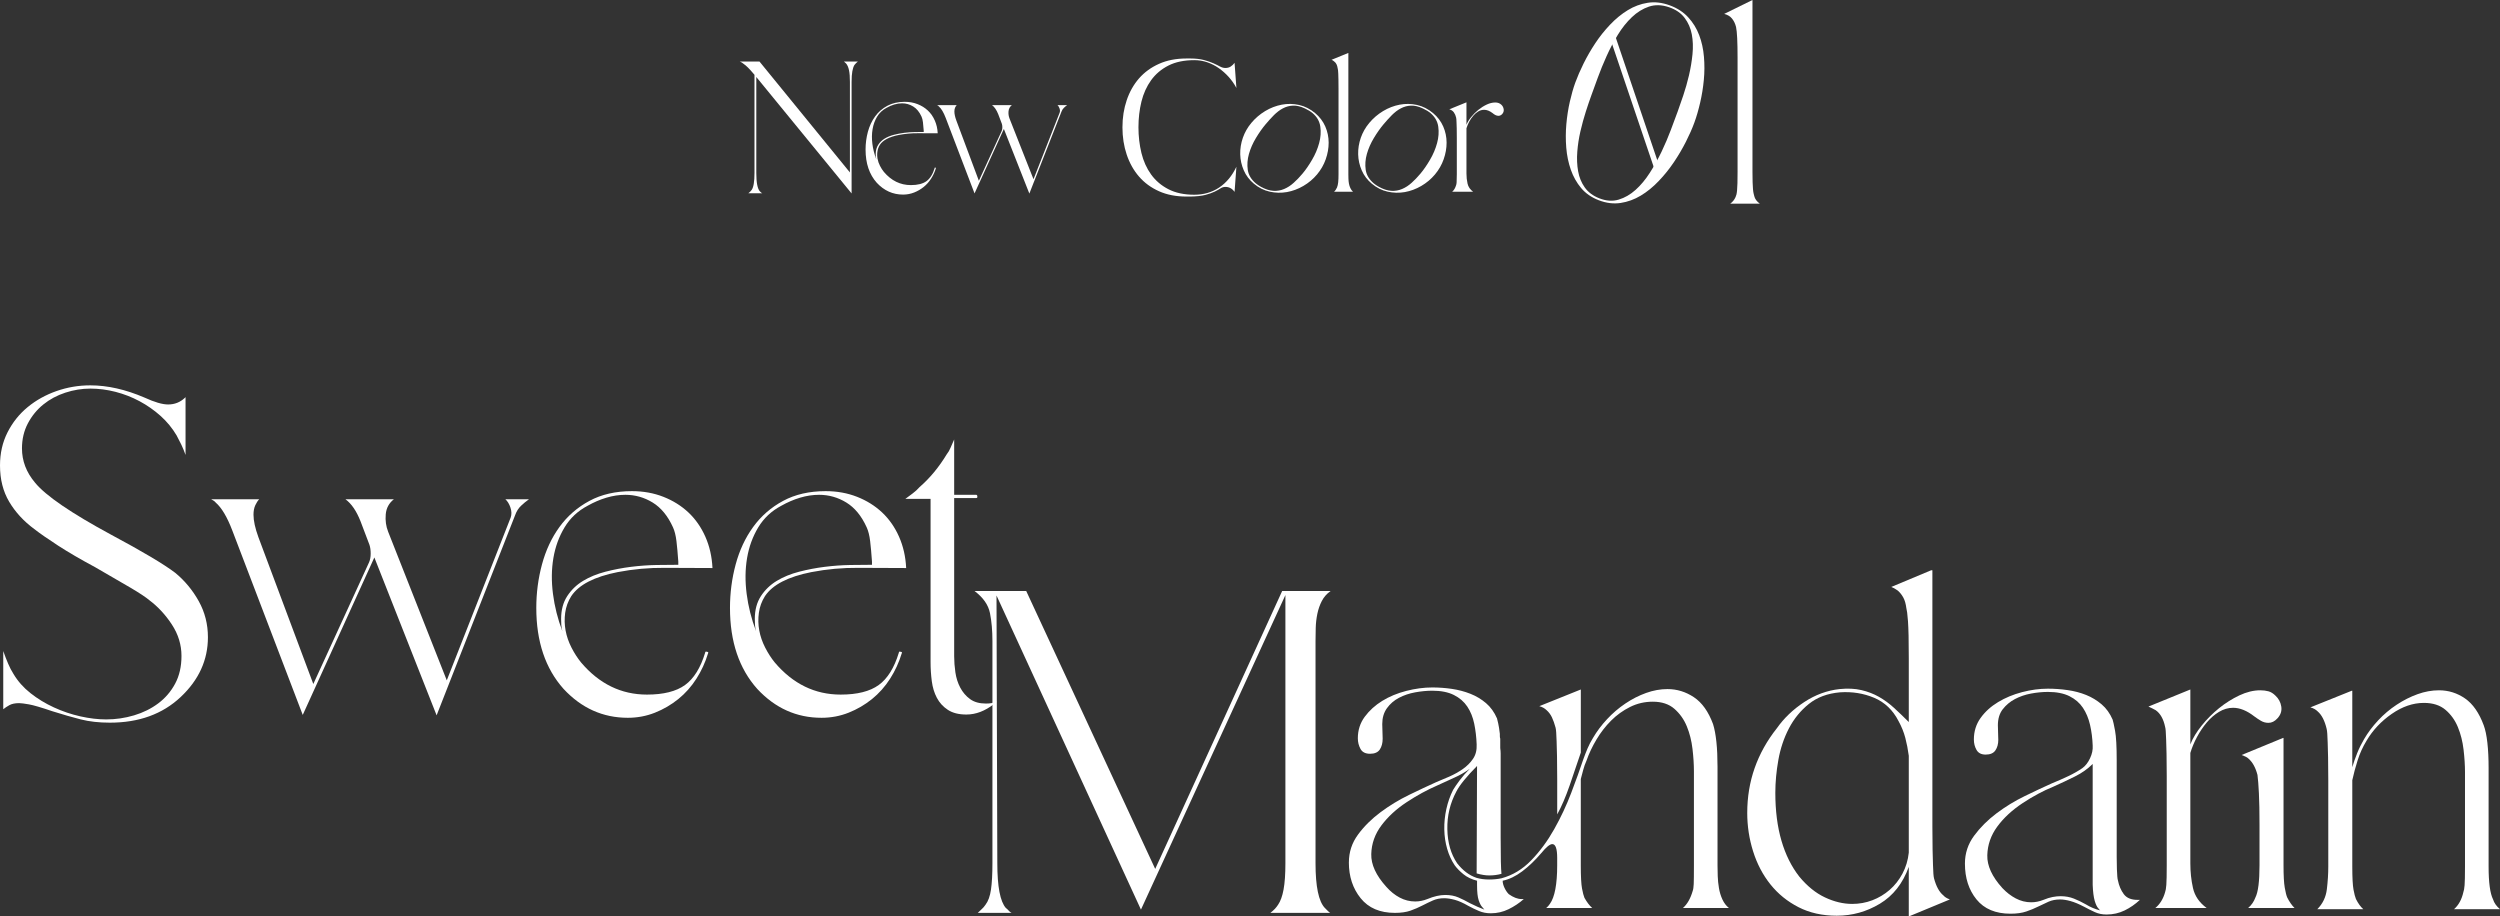
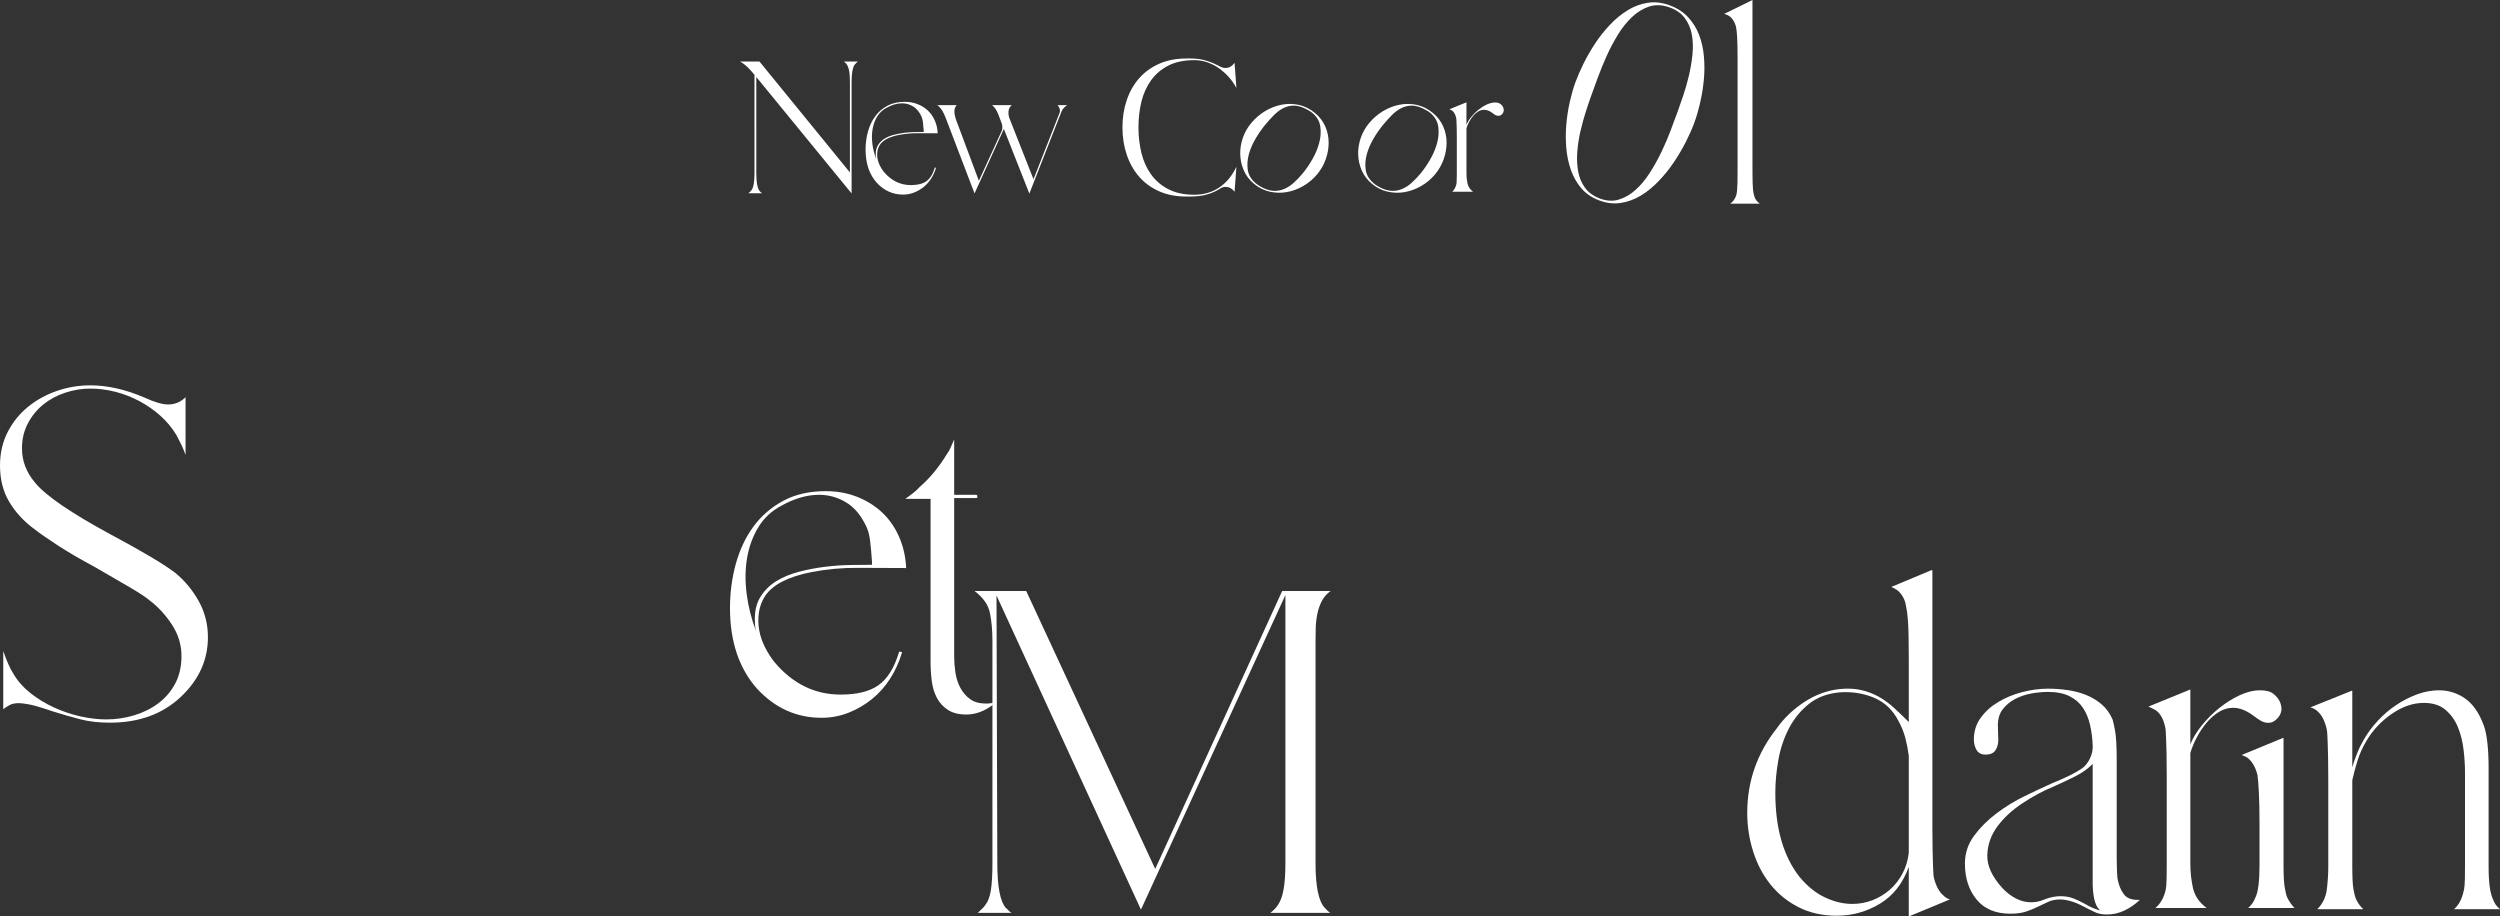
<svg xmlns="http://www.w3.org/2000/svg" id="_レイヤー_2" data-name="レイヤー 2" viewBox="0 0 430.081 157.603">
  <rect x="0" y="0" width="430.081" height="157.603" fill="#333333" stroke="none" />
  <defs>
    <style>
      .cls-1 {
        fill: #fff;
      }
    </style>
  </defs>
  <path class="cls-1" d="m0,80.082c0-2.1.431-4.001,1.295-5.705.863-1.703,2.018-3.15,3.465-4.34,1.446-1.19,3.103-2.111,4.97-2.765,1.866-.653,3.803-.98,5.81-.98,2.94,0,6.043.7,9.31,2.1,1.726.794,3.08,1.19,4.06,1.19,1.12,0,2.076-.373,2.87-1.12l.14-.14v9.94c-.234-.653-.479-1.248-.735-1.785-.257-.536-.525-1.061-.805-1.575-.747-1.26-1.669-2.38-2.765-3.36-1.097-.98-2.299-1.82-3.605-2.52-1.307-.7-2.684-1.236-4.13-1.61-1.447-.373-2.894-.56-4.34-.56-1.447,0-2.882.234-4.305.7-1.424.467-2.684,1.144-3.78,2.03-1.097.887-1.984,1.972-2.66,3.255-.677,1.284-1.015,2.719-1.015,4.305,0,2.147.746,4.107,2.24,5.88,1.82,2.24,6.183,5.227,13.09,8.96,2.706,1.447,4.981,2.719,6.825,3.815,1.843,1.097,3.255,2.019,4.235,2.765,1.633,1.354,2.975,2.975,4.025,4.865,1.05,1.89,1.575,3.955,1.575,6.195,0,3.92-1.564,7.35-4.69,10.29-3.127,2.94-7.187,4.41-12.18,4.41-1.867,0-3.535-.187-5.005-.56-1.47-.374-3.092-.84-4.865-1.4-1.914-.653-3.267-1.05-4.06-1.19-.794-.14-1.354-.21-1.68-.21-.7,0-1.26.117-1.68.35-.42.234-.77.467-1.05.7v-10.01c.28.794.56,1.517.84,2.17.28.654.583,1.237.91,1.75.746,1.26,1.726,2.369,2.94,3.325,1.213.957,2.555,1.774,4.025,2.45,1.47.677,2.986,1.19,4.55,1.54,1.562.35,3.045.525,4.445.525,1.633,0,3.231-.234,4.795-.7,1.563-.466,2.951-1.155,4.165-2.065,1.213-.91,2.181-2.041,2.905-3.395.723-1.353,1.085-2.94,1.085-4.76,0-1.913-.549-3.71-1.645-5.39-1.097-1.68-2.392-3.08-3.885-4.2-.607-.513-1.68-1.225-3.22-2.135-1.54-.91-3.57-2.088-6.09-3.535-2.52-1.353-4.644-2.59-6.37-3.71-1.727-1.12-3.104-2.076-4.13-2.87-1.82-1.353-3.255-2.916-4.305-4.69-1.05-1.773-1.575-3.85-1.575-6.23Z" />
-   <path class="cls-1" d="m36.33,85.892h8.26c-.234.234-.455.572-.665,1.015-.21.444-.315.992-.315,1.645,0,1.027.28,2.31.84,3.85l9.45,25.27,9.59-20.93c.186-.42.28-.921.28-1.505,0-.583-.07-1.085-.21-1.505l-1.54-4.06c-.7-1.773-1.564-3.033-2.59-3.78h8.33c-.84.654-1.307,1.517-1.4,2.59-.094,1.074.046,2.077.42,3.01l10.08,25.55,10.99-28c.186-.513.175-1.085-.035-1.715-.21-.63-.502-1.108-.875-1.435h4.06c-.467.327-.922.7-1.365,1.12-.444.42-.782.957-1.015,1.61l-13.51,34.44-10.71-27.16-12.32,27.09-12.11-31.71c-.887-2.333-1.844-3.943-2.87-4.83-.14-.186-.396-.373-.77-.56Z" />
-   <path class="cls-1" d="m92.26,104.582c0-2.566.326-5.063.98-7.49.653-2.426,1.656-4.573,3.01-6.44,1.353-1.866,3.068-3.36,5.145-4.48,2.076-1.12,4.515-1.68,7.315-1.68,1.96,0,3.768.327,5.425.98,1.656.654,3.091,1.552,4.305,2.695,1.213,1.144,2.181,2.532,2.905,4.165.723,1.634,1.131,3.43,1.225,5.39-2.707,0-5.438-.011-8.19-.035-2.754-.023-5.46.222-8.12.735-4.014.794-6.674,2.17-7.98,4.13-.56.887-.91,1.844-1.05,2.87-.14,1.027-.117,2.042.07,3.045.186,1.004.525,1.984,1.015,2.94.49.957,1.038,1.809,1.645,2.555,3.126,3.687,6.906,5.53,11.34,5.53,2.846,0,5.028-.548,6.545-1.645,1.516-1.096,2.671-2.951,3.465-5.565,0-.186.116-.233.35-.14.186,0,.233.094.14.28-.467,1.54-1.132,2.987-1.995,4.34-.864,1.354-1.902,2.52-3.115,3.5-1.214.98-2.555,1.762-4.025,2.345-1.47.583-3.022.875-4.655.875-4.294,0-7.98-1.656-11.06-4.97-3.127-3.5-4.69-8.143-4.69-13.93Zm4.48,3.99c-.094-.373-.152-.723-.175-1.05-.024-.326-.035-.676-.035-1.05,0-1.54.35-2.846,1.05-3.92.7-1.073,1.61-1.948,2.73-2.625,1.12-.676,2.403-1.201,3.85-1.575,1.446-.373,2.916-.653,4.41-.84,1.493-.186,2.951-.291,4.375-.315,1.423-.023,2.671-.035,3.745-.035v-.56c-.094-1.353-.199-2.52-.315-3.5-.117-.98-.315-1.773-.595-2.38-.887-1.96-2.054-3.383-3.5-4.27-1.447-.886-3.01-1.33-4.69-1.33-1.074,0-2.159.164-3.255.49-1.097.327-2.182.794-3.255,1.4-1.68.887-2.999,2.124-3.955,3.71-.957,1.587-1.599,3.349-1.925,5.285-.327,1.937-.35,3.99-.07,6.16.28,2.17.816,4.305,1.61,6.405Z" />
  <path class="cls-1" d="m125.58,104.582c0-2.566.326-5.063.98-7.49.653-2.426,1.656-4.573,3.01-6.44,1.353-1.866,3.068-3.36,5.145-4.48,2.076-1.12,4.515-1.68,7.315-1.68,1.96,0,3.768.327,5.425.98,1.656.654,3.091,1.552,4.305,2.695,1.213,1.144,2.181,2.532,2.905,4.165.723,1.634,1.131,3.43,1.225,5.39-2.707,0-5.438-.011-8.19-.035-2.754-.023-5.46.222-8.12.735-4.014.794-6.674,2.17-7.98,4.13-.56.887-.91,1.844-1.05,2.87-.14,1.027-.117,2.042.07,3.045.186,1.004.525,1.984,1.015,2.94.49.957,1.038,1.809,1.645,2.555,3.126,3.687,6.906,5.53,11.34,5.53,2.846,0,5.028-.548,6.545-1.645,1.516-1.096,2.671-2.951,3.465-5.565,0-.186.116-.233.35-.14.186,0,.233.094.14.28-.467,1.54-1.132,2.987-1.995,4.34-.864,1.354-1.902,2.52-3.115,3.5-1.214.98-2.555,1.762-4.025,2.345-1.47.583-3.022.875-4.655.875-4.294,0-7.98-1.656-11.06-4.97-3.127-3.5-4.69-8.143-4.69-13.93Zm4.48,3.99c-.094-.373-.152-.723-.175-1.05-.024-.326-.035-.676-.035-1.05,0-1.54.35-2.846,1.05-3.92.7-1.073,1.61-1.948,2.73-2.625,1.12-.676,2.403-1.201,3.85-1.575,1.446-.373,2.916-.653,4.41-.84,1.493-.186,2.951-.291,4.375-.315,1.423-.023,2.671-.035,3.745-.035v-.56c-.094-1.353-.199-2.52-.315-3.5-.117-.98-.315-1.773-.595-2.38-.887-1.96-2.054-3.383-3.5-4.27-1.447-.886-3.01-1.33-4.69-1.33-1.074,0-2.159.164-3.255.49-1.097.327-2.182.794-3.255,1.4-1.68.887-2.999,2.124-3.955,3.71-.957,1.587-1.599,3.349-1.925,5.285-.327,1.937-.35,3.99-.07,6.16.28,2.17.816,4.305,1.61,6.405Z" />
  <path class="cls-1" d="m155.749,85.822c.375-.28.782-.583,1.225-.91.443-.326.851-.7,1.225-1.12,1.773-1.54,3.336-3.43,4.69-5.67.233-.28.443-.641.63-1.085.186-.443.396-.921.63-1.435v9.52h3.78c.14,0,.21.117.21.35,0,.14-.07.21-.21.21h-3.78v27.23c0,.887.07,1.809.21,2.765.14.957.42,1.832.84,2.625.42.794.98,1.447,1.68,1.96.7.514,1.61.77,2.73.77.373,0,.688-.023.945-.07.256-.046.571-.14.945-.28-.234.234-.397.374-.49.42-1.54,1.214-3.127,1.82-4.76,1.82-1.307,0-2.369-.268-3.185-.805-.817-.536-1.447-1.225-1.89-2.065-.444-.84-.735-1.796-.875-2.87-.14-1.073-.21-2.17-.21-3.29v-28.07h-4.34Z" />
  <path class="cls-1" d="m176.543,101.673l22.19,47.81,21.84-47.81h8.33c-.654.467-1.155,1.039-1.505,1.715-.351.677-.607,1.412-.771,2.205-.164.794-.257,1.599-.279,2.415-.024.817-.035,1.575-.035,2.275v38.22c0,4.014.536,6.58,1.609,7.7.141.14.291.292.455.455.163.164.315.292.455.385h-10.29c.561-.42,1.003-.886,1.33-1.4.42-.606.735-1.481.945-2.625.21-1.143.314-2.648.314-4.515v-46.13l-24.85,54.11-24.85-54.04.14,46.06c0,4.014.49,6.58,1.47,7.7.186.14.35.292.49.455.14.164.303.292.49.385h-5.81c.233-.233.466-.455.7-.665.233-.21.443-.455.63-.735.466-.606.781-1.481.945-2.625.163-1.143.245-2.648.245-4.515v-38.22c0-1.773-.14-3.371-.42-4.795-.28-1.423-1.167-2.695-2.66-3.815h8.89Z" />
-   <path class="cls-1" d="m232.052,148.363c0-1.773.525-3.371,1.575-4.795,1.05-1.423,2.345-2.706,3.885-3.85,1.54-1.143,3.173-2.135,4.9-2.975,1.726-.84,3.266-1.563,4.62-2.17.7-.28,1.47-.606,2.31-.98.84-.373,1.61-.805,2.311-1.295.699-.49,1.282-1.073,1.75-1.75.466-.676.676-1.505.63-2.485-.047-1.26-.188-2.45-.42-3.57-.234-1.12-.63-2.1-1.19-2.94-.56-.84-1.33-1.505-2.31-1.995-.98-.49-2.218-.735-3.71-.735-.935,0-1.914.094-2.94.28-1.027.187-1.96.502-2.8.945-.84.444-1.529,1.039-2.065,1.785-.537.747-.805,1.657-.805,2.73l.07,2.52c0,.747-.164,1.365-.49,1.855-.327.49-.887.735-1.68.735-.794,0-1.343-.28-1.646-.84-.304-.56-.455-1.166-.455-1.82,0-1.4.396-2.636,1.19-3.71.793-1.073,1.796-1.983,3.01-2.73,1.213-.746,2.59-1.318,4.13-1.715,1.54-.396,3.033-.595,4.48-.595,1.12,0,2.239.082,3.359.245,1.12.164,2.182.444,3.186.84,1.003.397,1.9.934,2.694,1.61.793.677,1.424,1.552,1.891,2.625.046.187.116.479.21.875.093.397.186.992.28,1.785v.385c0,.164.022.315.069.455v1.61c.046.327.07.63.07.91v14.42c0,1.82.011,3.209.035,4.165.022.957.058,1.669.104,2.135-.327.094-.665.164-1.015.21-.35.047-.712.07-1.085.07-.654,0-1.377-.116-2.17-.35l.069-18.48c-.84.84-1.574,1.645-2.204,2.415-.631.77-1.085,1.435-1.365,1.995-1.074,2.007-1.587,4.165-1.54,6.475.046,2.31.605,4.259,1.68,5.845.98,1.26,2.101,2.1,3.36,2.52.652.187,1.365.28,2.135.28.771,0,1.481-.07,2.135-.21,1.913-.513,3.616-1.54,5.11-3.08,1.493-1.54,2.811-3.325,3.955-5.355,1.143-2.03,2.123-4.118,2.939-6.265.816-2.146,1.506-4.06,2.065-5.74.233-.653.478-1.283.735-1.89.256-.606.57-1.213.944-1.82.653-1.12,1.458-2.193,2.415-3.22.956-1.026,2.006-1.925,3.15-2.695,1.143-.77,2.333-1.376,3.57-1.82,1.235-.443,2.461-.665,3.675-.665,1.633,0,3.149.467,4.55,1.4,1.4.934,2.496,2.474,3.29,4.62.513,1.634.77,4.084.77,7.35v16.94c0,.56.012,1.179.035,1.855.023.677.093,1.365.21,2.065.116.7.315,1.354.596,1.96.279.607.652,1.097,1.119,1.47h-7.909c.745-.653,1.306-1.633,1.68-2.94.093-.233.15-.63.175-1.19.023-.56.035-1.633.035-3.22v-16.17c0-1.166-.082-2.45-.245-3.85-.164-1.4-.49-2.695-.979-3.885-.49-1.19-1.202-2.193-2.136-3.01-.934-.816-2.17-1.225-3.71-1.225-1.399,0-2.707.304-3.92.91-1.214.607-2.299,1.389-3.255,2.345-.957.957-1.797,2.042-2.52,3.255-.725,1.214-1.296,2.427-1.716,3.64-.233.514-.42,1.039-.56,1.575-.14.537-.28,1.062-.42,1.575v14.84c0,1.914.07,3.244.21,3.99.14.747.28,1.284.42,1.61.42.747.863,1.33,1.33,1.75h-7.91c.233-.186.443-.42.63-.7.84-1.166,1.26-3.383,1.26-6.65v-1.26c0-1.586-.279-2.38-.84-2.38-.42,0-1.05.514-1.89,1.54-1.074,1.26-2.17,2.31-3.29,3.15-1.12.84-2.24,1.377-3.36,1.61,0,.374.105.782.315,1.225.21.444.455.805.735,1.085.793.56,1.516.84,2.17.84h.42c-.794.7-1.669,1.284-2.625,1.75-.957.467-1.973.7-3.045.7-.747,0-1.425-.128-2.03-.385-.607-.256-1.214-.548-1.82-.875-.887-.513-1.669-.863-2.345-1.05-.677-.186-1.295-.28-1.855-.28-.699,0-1.342.129-1.925.385-.584.257-1.189.549-1.819.875-.631.327-1.308.619-2.03.875-.725.257-1.622.385-2.695.385-2.567,0-4.527-.84-5.88-2.52-1.354-1.68-2.03-3.733-2.03-6.16Zm6.44,4.2c.7.794,1.47,1.412,2.31,1.855.84.444,1.727.665,2.66.665.7,0,1.4-.14,2.101-.42,1.119-.466,2.146-.7,3.079-.7.841,0,1.586.14,2.24.42.653.28,1.306.607,1.96.98.934.467,1.773.84,2.521,1.12l-.351-.42c-.233-.233-.443-.63-.63-1.19-.187-.56-.28-1.423-.28-2.59v-.77c-.934-.233-1.715-.606-2.345-1.12-.63-.513-1.132-1.026-1.505-1.54-.56-.84-.992-1.785-1.295-2.835-.304-1.05-.467-2.158-.49-3.325-.023-1.166.093-2.333.351-3.5.256-1.166.641-2.263,1.154-3.29.28-.466.665-1.026,1.155-1.68.49-.653,1.061-1.306,1.715-1.96-.84.607-1.739,1.12-2.694,1.54-.957.42-1.926.864-2.905,1.33-1.728.747-3.478,1.704-5.25,2.87-1.774,1.167-3.22,2.497-4.34,3.99-1.12,1.494-1.704,3.139-1.75,4.935-.047,1.797.815,3.675,2.59,5.635Zm33.46-33.95v10.85c-.607,1.82-1.249,3.71-1.925,5.67-.678,1.96-1.39,3.617-2.136,4.97v-5.95c0-1.633-.012-2.986-.034-4.06-.024-1.073-.048-1.936-.07-2.59-.024-.653-.047-1.155-.07-1.505-.023-.35-.059-.618-.104-.805-.188-.7-.397-1.295-.63-1.785-.234-.49-.537-.898-.91-1.225-.327-.326-.747-.56-1.26-.7l7.14-2.87Z" />
  <path class="cls-1" d="m300.583,139.823c0-5.413,1.702-10.266,5.109-14.56,1.213-1.726,2.776-3.22,4.69-4.48,1.913-1.26,3.942-2.006,6.09-2.24,1.4-.14,2.648-.081,3.745.175,1.096.257,2.1.642,3.01,1.155.91.514,1.773,1.144,2.59,1.89.816.747,1.668,1.564,2.556,2.45v-10.99c0-1.54-.013-2.823-.035-3.85-.024-1.026-.06-1.866-.105-2.52-.047-.653-.094-1.143-.14-1.47-.047-.326-.094-.583-.14-.77-.095-.746-.27-1.353-.525-1.82-.257-.466-.572-.863-.945-1.19-.467-.326-.84-.536-1.12-.63l6.86-2.87h.21v44.17c0,1.587.011,2.905.035,3.955.022,1.05.046,1.914.07,2.59.022.677.046,1.179.069,1.505.023.327.059.584.105.77.373,1.4.91,2.38,1.609,2.94.233.28.606.514,1.12.7l-6.93,2.87h-.14v-8.47c-1.027,2.847-2.685,4.959-4.971,6.335-2.287,1.377-4.76,2.065-7.42,2.065-2.474,0-4.667-.49-6.58-1.47-1.914-.98-3.523-2.286-4.83-3.92-1.307-1.633-2.299-3.523-2.975-5.67-.677-2.146-1.015-4.363-1.015-6.65Zm8.96,10.99c1.353,1.634,2.822,2.824,4.41,3.57,1.586.747,3.149,1.12,4.689,1.12,1.213,0,2.368-.21,3.465-.63,1.096-.42,2.088-1.015,2.976-1.785.886-.77,1.62-1.703,2.205-2.8.583-1.096.944-2.298,1.085-3.605v-16.66c-.141-1.073-.34-2.1-.596-3.08-.257-.98-.642-1.936-1.154-2.87-.98-1.913-2.381-3.255-4.2-4.025-1.82-.77-3.78-1.085-5.88-.945-2.147.187-3.933.852-5.355,1.995-1.424,1.144-2.566,2.544-3.43,4.2-.864,1.657-1.47,3.465-1.82,5.425-.35,1.96-.524,3.85-.524,5.67,0,3.08.35,5.822,1.05,8.225.7,2.404,1.726,4.469,3.08,6.195Z" />
  <path class="cls-1" d="m338.031,148.573c0-1.773.525-3.371,1.575-4.795,1.05-1.423,2.333-2.706,3.85-3.85,1.517-1.143,3.139-2.135,4.865-2.975,1.727-.84,3.267-1.563,4.62-2.17,1.026-.42,1.983-.84,2.87-1.26.886-.42,1.703-.886,2.45-1.4.513-.373.944-.933,1.295-1.68.35-.746.501-1.47.455-2.17-.047-1.26-.199-2.45-.455-3.57-.257-1.12-.665-2.1-1.226-2.94-.56-.84-1.329-1.505-2.31-1.995-.979-.49-2.217-.735-3.71-.735-.934,0-1.902.094-2.905.28-1.004.187-1.925.502-2.765.945-.84.444-1.54,1.027-2.1,1.75-.561.724-.841,1.645-.841,2.765l.07,2.52c0,.7-.164,1.295-.49,1.785-.327.49-.887.735-1.68.735-.747,0-1.272-.268-1.575-.805-.304-.536-.455-1.131-.455-1.785,0-1.4.385-2.636,1.155-3.71.77-1.073,1.772-1.983,3.01-2.73,1.236-.746,2.613-1.318,4.13-1.715,1.517-.396,2.998-.595,4.445-.595,1.12,0,2.251.082,3.395.245,1.144.164,2.205.444,3.186.84.979.397,1.866.934,2.66,1.61.793.677,1.423,1.552,1.89,2.625.093.28.233.922.42,1.925.187,1.004.28,2.695.28,5.075v16.625c0,.864.011,1.564.035,2.1.022.537.046.957.069,1.26.023.304.059.525.105.665.186.934.525,1.727,1.015,2.38.49.654,1.271.98,2.346.98h.42c-.794.747-1.669,1.354-2.625,1.82-.957.467-1.995.7-3.115.7-.747,0-1.424-.14-2.03-.42-.606-.28-1.214-.583-1.819-.91-.888-.466-1.67-.793-2.346-.98-.677-.186-1.271-.28-1.785-.28-.747,0-1.412.129-1.994.385-.585.257-1.18.537-1.785.84-.607.304-1.284.584-2.03.84-.747.257-1.657.385-2.73.385-2.566,0-4.515-.816-5.845-2.45-1.33-1.633-1.995-3.686-1.995-6.16Zm6.44,4.2c.7.747,1.47,1.342,2.31,1.785.84.444,1.727.665,2.66.665.7,0,1.4-.14,2.101-.42.56-.233,1.085-.396,1.574-.49.49-.093.945-.14,1.365-.14.84,0,1.61.14,2.311.42.699.28,1.375.607,2.029.98.373.234.781.444,1.226.63.442.187.875.327,1.295.42-.095-.046-.152-.093-.175-.14-.024-.046-.082-.116-.176-.21-.233-.233-.443-.665-.63-1.295-.187-.63-.304-1.551-.35-2.765v-20.79c-.84.84-1.845,1.552-3.01,2.135-1.167.584-2.428,1.179-3.78,1.785-1.728.7-3.489,1.645-5.285,2.835-1.797,1.19-3.244,2.532-4.34,4.025-1.098,1.494-1.669,3.139-1.715,4.935-.047,1.797.815,3.675,2.59,5.635Z" />
  <path class="cls-1" d="m376.811,118.613v9.45c.42-1.073,1.073-2.158,1.96-3.255.886-1.096,1.878-2.088,2.975-2.975,1.097-.886,2.264-1.621,3.5-2.205,1.236-.583,2.438-.875,3.605-.875.513,0,.979.059,1.399.175.421.117.816.362,1.19.735.56.514.898,1.144,1.015,1.89.116.747-.104,1.424-.665,2.03-.467.514-.979.77-1.54.77-.467,0-.898-.116-1.295-.35-.396-.233-.781-.49-1.154-.77-1.261-.98-2.475-1.47-3.641-1.47-.84,0-1.645.234-2.415.7-.77.467-1.47,1.074-2.1,1.82-.63.747-1.19,1.575-1.68,2.485-.49.91-.875,1.832-1.155,2.765v18.97c0,1.494.15,2.917.455,4.27.303,1.354,1.085,2.497,2.345,3.43h-8.82c.793-.653,1.354-1.563,1.681-2.73.093-.233.163-.653.21-1.26.046-.606.069-1.726.069-3.36v-15.33c0-1.54-.012-2.823-.034-3.85-.024-1.026-.048-1.855-.07-2.485-.024-.63-.047-1.108-.07-1.435-.023-.326-.059-.56-.104-.7-.28-1.353-.817-2.31-1.61-2.87-.187-.093-.385-.198-.595-.315-.21-.116-.433-.221-.665-.315l7.21-2.94Zm8.82,11.27l7.14-2.94h.07v21.91c0,1.774.069,3.057.21,3.85.14.794.279,1.354.42,1.68.373.747.793,1.354,1.26,1.82h-7.98c.28-.233.525-.501.735-.805.21-.303.385-.641.525-1.015.466-.933.699-2.776.699-5.53v-6.93c0-2.24-.034-4.06-.104-5.46-.07-1.4-.152-2.45-.245-3.15-.327-1.26-.84-2.193-1.54-2.8-.14-.14-.314-.256-.524-.35-.211-.093-.433-.186-.665-.28Z" />
  <path class="cls-1" d="m404.6,118.823h.07v13.16c.232-.793.513-1.598.84-2.415.326-.816.723-1.621,1.19-2.415.652-1.12,1.458-2.193,2.415-3.22.955-1.026,2.018-1.925,3.185-2.695,1.166-.77,2.368-1.376,3.605-1.82,1.235-.443,2.461-.665,3.675-.665,1.633,0,3.126.467,4.479,1.4,1.354.934,2.426,2.474,3.221,4.62.279.747.489,1.75.63,3.01.14,1.26.21,2.707.21,4.34v16.94c0,2.754.256,4.644.77,5.67.187.607.583,1.167,1.19,1.68h-7.91c.793-.7,1.33-1.68,1.61-2.94.093-.233.162-.63.21-1.19.046-.56.069-1.633.069-3.22v-16.24c0-1.166-.082-2.45-.245-3.85-.164-1.4-.489-2.695-.979-3.885s-1.202-2.181-2.135-2.975c-.935-.793-2.17-1.19-3.71-1.19-1.867,0-3.71.63-5.53,1.89s-3.268,2.8-4.34,4.62c-.654,1.074-1.167,2.205-1.54,3.395-.374,1.19-.678,2.322-.91,3.395v14.84c0,1.914.07,3.244.21,3.99.14.747.28,1.284.42,1.61.373.747.793,1.33,1.26,1.75h-7.91c.934-.933,1.481-2.076,1.646-3.43.163-1.353.245-2.66.245-3.92v-14.7c0-1.633-.013-2.986-.035-4.06-.024-1.073-.047-1.936-.07-2.59-.023-.653-.047-1.155-.069-1.505-.024-.35-.06-.618-.105-.805-.327-1.4-.84-2.403-1.54-3.01-.327-.326-.747-.56-1.26-.7l7.14-2.87Z" />
  <path class="cls-1" d="m130.653,10.582l15.56,19.086v-15.565c0-.858-.051-1.535-.159-2.034-.103-.494-.271-.877-.499-1.147l-.187-.168-.187-.172h2.407c-.112.075-.219.168-.312.271-.098.107-.191.214-.289.331-.154.247-.271.606-.359,1.073-.084.471-.126,1.087-.126,1.847v19.175l-16.395-20.033v16.507c0,1.642.201,2.696.602,3.153l.201.187c.061.065.135.117.229.159h-2.407c.117-.098.219-.187.317-.275.093-.084.182-.187.257-.298.326-.462.49-1.437.49-2.925V12.872l-.145-.173c-.709-.84-1.269-1.404-1.693-1.688-.191-.173-.42-.317-.686-.429h3.382Z" />
  <path class="cls-1" d="m148.904,25.74c0-1.05.135-2.076.401-3.069.271-.989.681-1.87,1.236-2.635.55-.765,1.255-1.376,2.104-1.833.849-.457,1.852-.686,2.995-.686.802,0,1.544.13,2.22.401.681.266,1.269.634,1.763,1.101.499.466.896,1.036,1.189,1.707.299.667.466,1.404.504,2.206-1.11,0-2.225-.005-3.354-.014-1.129-.009-2.234.089-3.326.298-1.642.327-2.733.891-3.265,1.693-.229.364-.373.756-.429,1.175-.061.42-.051.835.028,1.245.075.411.214.812.415,1.203.201.392.424.742.672,1.045,1.283,1.511,2.827,2.267,4.646,2.267,1.161,0,2.057-.229,2.677-.676s1.096-1.208,1.418-2.276c0-.079.047-.098.145-.061l.056.117c-.191.63-.462,1.222-.816,1.777s-.779,1.031-1.273,1.432c-.499.401-1.049.723-1.651.961-.602.238-1.236.359-1.903.359-1.758,0-3.27-.681-4.529-2.038-1.278-1.432-1.922-3.33-1.922-5.7Zm1.838,1.632c-.042-.154-.065-.294-.075-.429s-.014-.275-.014-.429c0-.63.145-1.166.429-1.604.289-.443.662-.798,1.119-1.077.457-.275.984-.49,1.577-.644s1.194-.266,1.805-.345c.611-.075,1.208-.117,1.791-.126.583-.009,1.091-.014,1.535-.014v-.233c-.042-.55-.084-1.031-.131-1.432s-.131-.723-.243-.975c-.364-.802-.84-1.385-1.432-1.744-.592-.364-1.236-.546-1.922-.546-.438,0-.886.065-1.334.201s-.891.327-1.329.574c-.69.364-1.231.868-1.623,1.516-.392.653-.653,1.371-.784,2.164-.135.793-.145,1.632-.033,2.523.117.886.336,1.763.662,2.621Z" />
  <path class="cls-1" d="m161.204,18.086h3.382c-.098.098-.187.238-.275.415-.084.182-.126.41-.126.676,0,.42.112.947.345,1.577l3.867,10.345,3.927-8.568c.075-.173.112-.378.112-.616,0-.243-.028-.448-.084-.616l-.63-1.665c-.289-.723-.644-1.241-1.063-1.549h3.414c-.345.271-.536.625-.574,1.063-.042.438.019.849.168,1.231l4.128,10.457,4.501-11.46c.075-.21.07-.443-.014-.704-.089-.257-.205-.453-.359-.588h1.661c-.191.135-.378.289-.555.462-.182.173-.322.392-.42.658l-5.527,14.1-4.384-11.12-5.047,11.092-4.958-12.985c-.364-.951-.756-1.614-1.175-1.973-.056-.079-.159-.154-.312-.233Z" />
  <path class="cls-1" d="m193.098,21.902c0-1.665.243-3.218.732-4.66.485-1.441,1.194-2.691,2.118-3.755.928-1.059,2.076-1.894,3.442-2.505,1.362-.611,2.934-.919,4.711-.919h.662c.914,0,1.693.089,2.332.257.644.173,1.185.359,1.637.56.448.201.83.387,1.143.56.317.173.625.257.933.257.345,0,.644-.079.905-.243.256-.163.48-.378.672-.644l.317,4.328c-.364-.69-.812-1.325-1.334-1.908-.527-.583-1.101-1.087-1.721-1.521-.62-.429-1.283-.76-1.992-1.003-.704-.238-1.441-.354-2.206-.354-1.74,0-3.218.308-4.44.928s-2.216,1.465-2.98,2.523c-.765,1.059-1.32,2.285-1.665,3.68-.34,1.395-.513,2.869-.513,4.417,0,1.544.173,3.022.513,4.426.345,1.404.9,2.635,1.665,3.694.765,1.063,1.758,1.908,2.98,2.537,1.222.63,2.701.947,4.44.947,1.623,0,3.055-.415,4.3-1.245,1.241-.835,2.225-2.024,2.953-3.568l-.317,4.324c-.401-.569-.928-.858-1.577-.858-.308,0-.588.089-.844.257-.261.173-.592.359-1.003.56-.411.201-.942.387-1.591.56-.653.173-1.521.266-2.607.285h-.662c-1.777,0-3.349-.303-4.711-.914-1.367-.611-2.514-1.451-3.442-2.523-.923-1.068-1.632-2.332-2.118-3.783-.49-1.451-.732-3.018-.732-4.697Z" />
  <path class="cls-1" d="m226.57,30.014c-.666.793-1.449,1.451-2.353,1.977-.904.526-1.844.876-2.825,1.052-.985.172-1.966.152-2.956-.069-.986-.218-1.9-.675-2.736-1.376-.775-.651-1.356-1.418-1.734-2.302-.382-.88-.584-1.8-.608-2.751-.021-.955.128-1.902.453-2.84.326-.932.813-1.79,1.464-2.565.677-.807,1.469-1.483,2.375-2.032.909-.546,1.86-.911,2.854-1.101.993-.189,1.988-.171,2.984.05.997.227,1.918.696,2.769,1.41.775.651,1.352,1.415,1.737,2.298.382.88.575,1.804.577,2.767.001.963-.167,1.918-.504,2.871-.334.95-.834,1.821-1.496,2.611Zm-.782-10.569c-.322-.27-.755-.53-1.29-.784-.75-.355-1.436-.517-2.056-.489-.624.025-1.202.185-1.74.47-.538.279-1.05.671-1.538,1.158-.484.489-.967,1.021-1.446,1.593-.564.672-1.118,1.455-1.655,2.35-.538.895-.941,1.81-1.206,2.751-.262.937-.328,1.85-.198,2.732.134.885.595,1.656,1.385,2.319.118.099.252.2.404.302s.312.201.483.295c.768.42,1.48.645,2.133.688.656.039,1.275-.068,1.856-.318.584-.246,1.133-.602,1.645-1.068.519-.466,1.019-.99,1.511-1.576.567-.675,1.113-1.471,1.651-2.396.539-.918.939-1.867,1.205-2.837.269-.974.339-1.92.208-2.839-.127-.916-.576-1.701-1.351-2.352Z" />
-   <path class="cls-1" d="m231.933,9.117h.028v20.863c0,.229.005.49.014.774.009.285.037.564.084.83.051.271.131.527.247.774.112.247.266.457.457.63h-3.27c.117-.093.21-.205.289-.327.075-.126.154-.266.229-.415.093-.233.163-.527.201-.891.037-.364.056-.821.056-1.376v-14.73c0-.63-.005-1.152-.014-1.563-.009-.41-.019-.742-.028-1.003-.009-.256-.023-.452-.042-.588-.019-.131-.037-.238-.056-.312-.079-.574-.28-.975-.602-1.203-.135-.135-.289-.229-.462-.289l2.869-1.175Z" />
  <path class="cls-1" d="m246.859,30.014c-.666.793-1.449,1.451-2.353,1.977-.904.526-1.844.876-2.825,1.052-.985.172-1.966.152-2.956-.069-.986-.218-1.9-.675-2.736-1.376-.775-.651-1.356-1.418-1.734-2.302-.382-.88-.584-1.8-.608-2.751-.021-.955.128-1.902.453-2.84.326-.932.813-1.79,1.464-2.565.677-.807,1.469-1.483,2.375-2.032.909-.546,1.86-.911,2.854-1.101.993-.189,1.988-.171,2.984.05.997.227,1.918.696,2.769,1.41.775.651,1.352,1.415,1.737,2.298.382.88.575,1.804.577,2.767.001.963-.167,1.918-.504,2.871-.334.95-.834,1.821-1.496,2.611Zm-.782-10.569c-.322-.27-.755-.53-1.29-.784-.75-.355-1.436-.517-2.056-.489-.624.025-1.202.185-1.74.47-.538.279-1.05.671-1.538,1.158-.484.489-.967,1.021-1.446,1.593-.564.672-1.118,1.455-1.655,2.35-.538.895-.941,1.81-1.206,2.751-.262.937-.328,1.85-.198,2.732.134.885.595,1.656,1.385,2.319.118.099.252.2.404.302s.312.201.483.295c.768.42,1.48.645,2.133.688.656.039,1.275-.068,1.856-.318.584-.246,1.133-.602,1.645-1.068.519-.466,1.019-.99,1.511-1.576.567-.675,1.113-1.471,1.651-2.396.539-.918.939-1.867,1.205-2.837.269-.974.339-1.92.209-2.839-.127-.916-.576-1.701-1.351-2.352Z" />
  <path class="cls-1" d="m249.326,18.805l2.953-1.203v3.867c.173-.438.438-.881.802-1.329.364-.453.774-.863,1.231-1.236.462-.369.942-.676,1.446-.914.508-.238.998-.359,1.479-.359.42,0,.765.126,1.031.373.229.21.369.471.415.788s-.042.597-.271.844c-.191.191-.401.289-.63.289-.173,0-.345-.047-.518-.131-.172-.084-.336-.196-.485-.331-.499-.382-.984-.574-1.465-.574-.364,0-.7.098-1.017.289-.312.191-.602.438-.858.746-.256.303-.49.644-.69,1.017-.201.373-.354.751-.471,1.129v7.766c0,.616.061,1.194.187,1.749.126.555.443,1.021.961,1.404h-3.61c.303-.247.532-.63.686-1.143.037-.079.065-.243.084-.49.023-.247.033-.704.033-1.376v-6.273c0-.653-.005-1.18-.014-1.59-.014-.411-.023-.746-.033-1.003-.009-.261-.019-.457-.028-.588-.009-.135-.023-.233-.042-.289-.075-.345-.205-.644-.387-.9-.182-.261-.443-.434-.788-.532Z" />
  <path class="cls-1" d="m291.482,21.098c-.367,1.008-.851,2.106-1.451,3.289s-1.286,2.352-2.063,3.506c-.774,1.152-1.645,2.237-2.618,3.254-.971,1.021-2,1.857-3.087,2.509-1.085.653-2.241,1.073-3.464,1.261-1.225.185-2.485.027-3.782-.476-1.242-.483-2.246-1.181-3.01-2.09-.764-.909-1.352-1.957-1.771-3.142-.415-1.186-.679-2.452-.789-3.804-.108-1.35-.104-2.698.015-4.041s.319-2.635.601-3.875c.282-1.24.596-2.336.943-3.289.366-1.005.839-2.098,1.421-3.275.584-1.174,1.252-2.336,2.007-3.479.758-1.142,1.608-2.213,2.557-3.207.947-.998,1.957-1.826,3.031-2.483,1.071-.658,2.213-1.083,3.425-1.275,1.208-.191,2.468-.049,3.775.427,1.307.476,2.374,1.165,3.203,2.069.827.9,1.458,1.923,1.889,3.068.434,1.143.707,2.384.82,3.721.115,1.338.108,2.668-.021,3.995-.125,1.325-.335,2.62-.628,3.887-.291,1.265-.625,2.417-1.002,3.45Zm-2.907-1.795c.297-.817.631-1.778 1-2.877.369-1.099.697-2.25.982-3.457.283-1.208.486-2.421.607-3.641.122-1.223.081-2.361-.119-3.422-.2-1.061-.613-2.005-1.237-2.831-.621-.828-1.524-1.442-2.705-1.841-1.234-.418-2.381-.449-3.436-.093s-2.029.955-2.922,1.804c-.894.845-1.703,1.861-2.429,3.046-.723,1.186-1.371,2.415-1.942,3.688-.573,1.272-1.076,2.507-1.512,3.707-.436,1.197-.807,2.219-1.115,3.064-.287.789-.602,1.713-.942,2.778-.34,1.062-.645,2.178-.916,3.343-.271,1.166-.451,2.342-.543,3.526-.092,1.184-.045,2.305.142,3.358.187,1.056.571,1.99,1.153,2.804.582.814,1.415,1.431,2.493,1.855,1.189.464,2.302.537,3.342.222,1.04-.315,2.005-.873,2.899-1.674.894-.801,1.714-1.788,2.465-2.964.754-1.175,1.425-2.389,2.02-3.638.593-1.249,1.118-2.476,1.569-3.683.455-1.208.838-2.233,1.144-3.075Z" />
  <path class="cls-1" d="m301.482,0v29.558c0,.725.009,1.327.024,1.804.015.478.035.875.065,1.197.029.318.065.563.109.737.041.174.08.321.109.436.115.492.433.926.955,1.303h-5.085c.404-.289.71-.666.911-1.129.059-.118.109-.262.153-.436.044-.174.08-.419.109-.737.029-.321.05-.734.065-1.241.015-.507.021-1.15.021-1.934V9.955c0-2.724-.085-4.492-.259-5.303-.144-.581-.377-1.064-.696-1.456s-.769-.66-1.347-.805l4.867-2.391Z" />
-   <rect class="cls-1" x="280.77" y="4.984" width=".955" height="25.338" transform="translate(9.191 91.116) rotate(-18.703)" />
</svg>